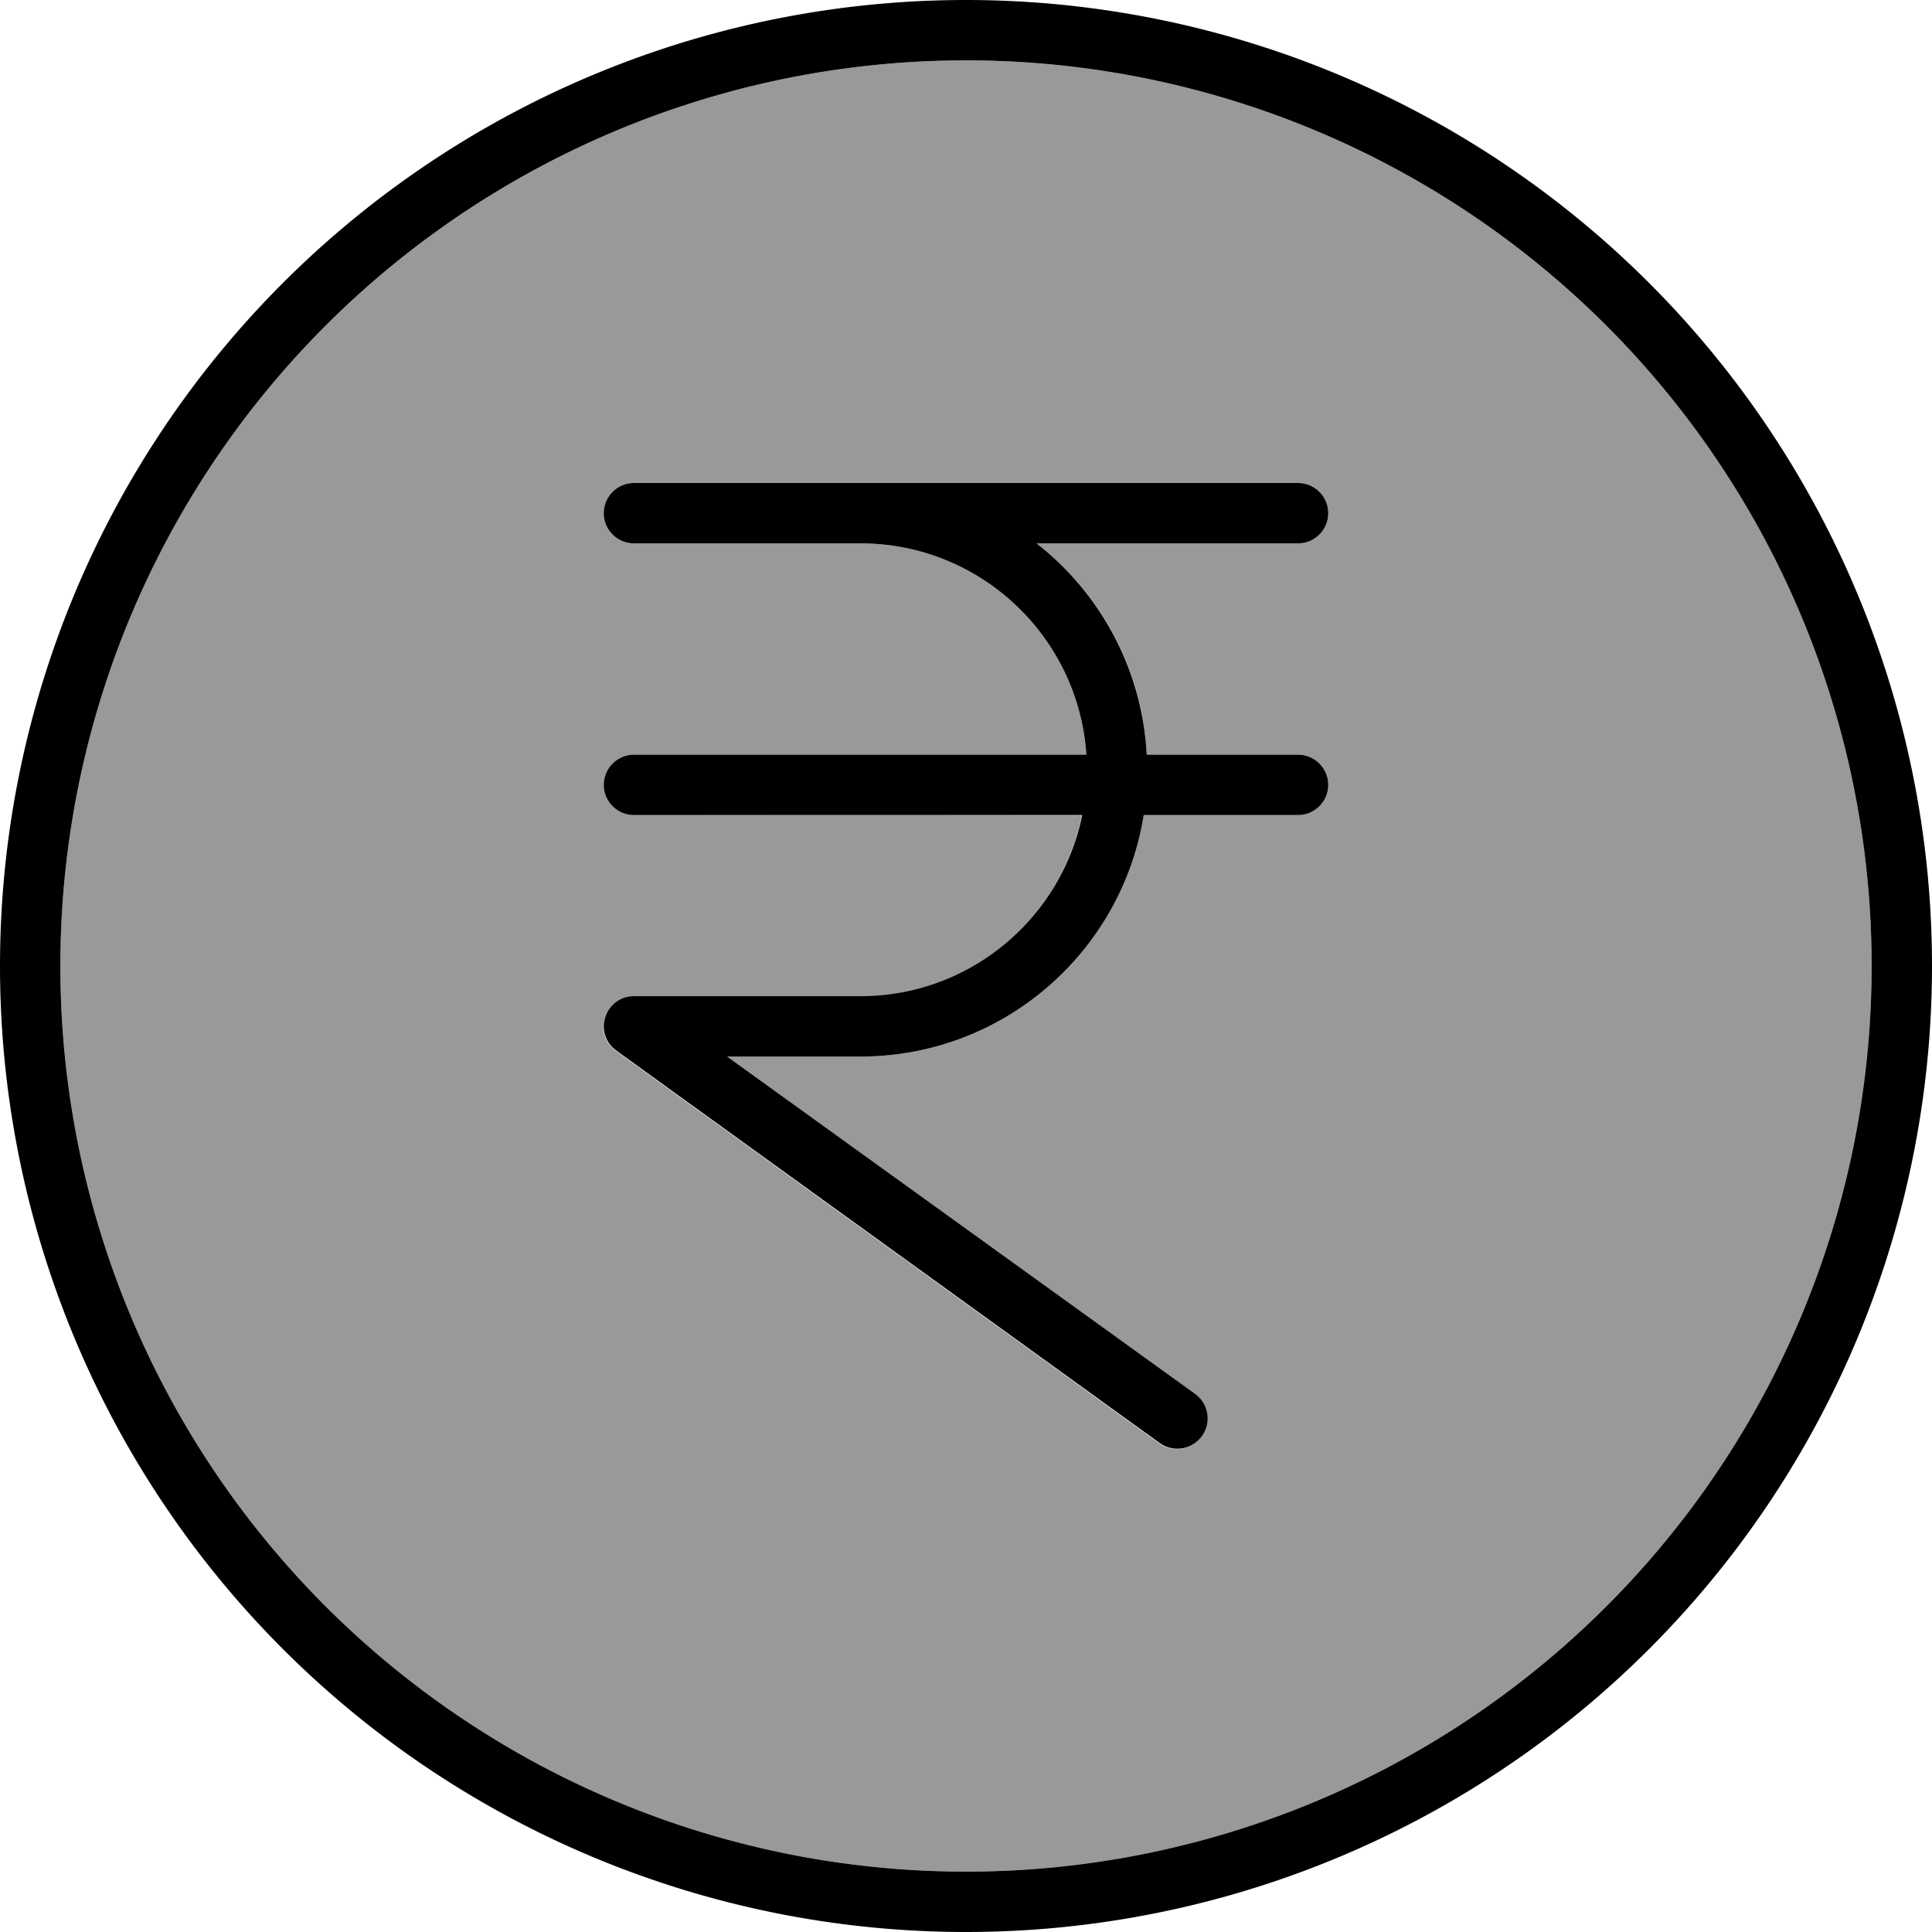
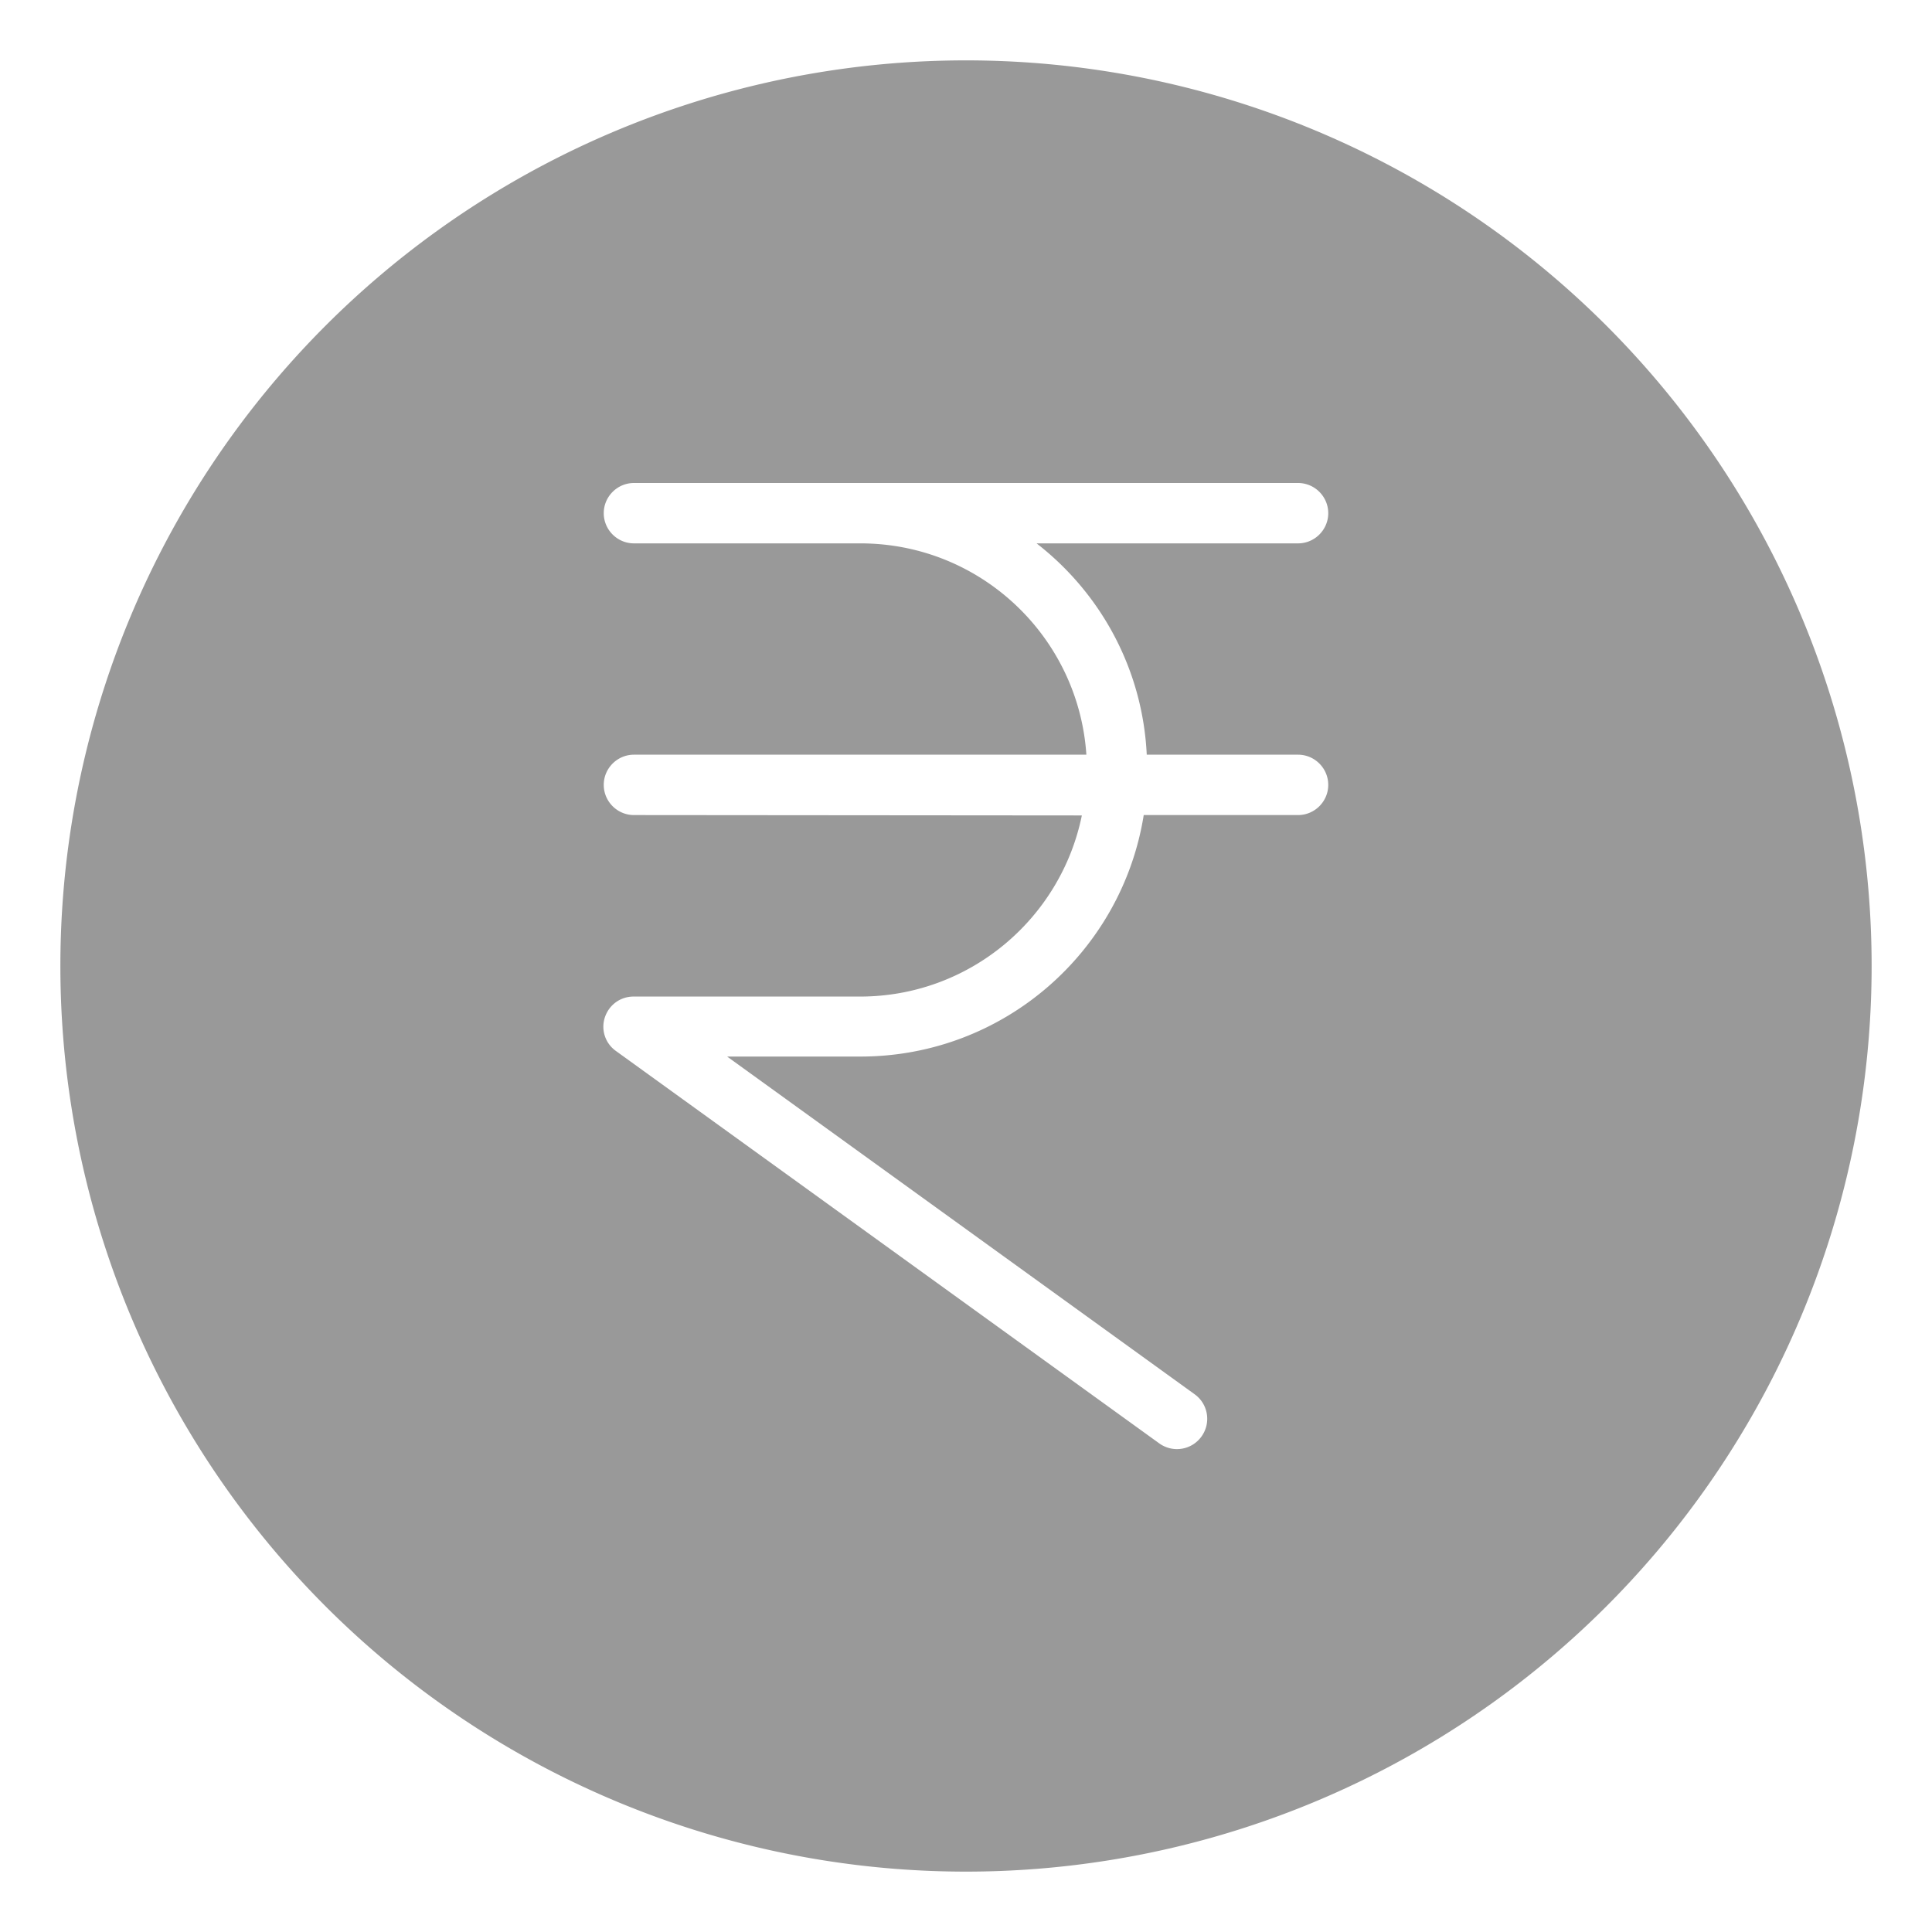
<svg xmlns="http://www.w3.org/2000/svg" viewBox="0 0 512 512">
  <path style="fill:currentColor;opacity:.4" d="M16 256a240 240 0 1 0 480 0 240 240 0 1 0 -480 0zM160 136c0-4.4 3.6-8 8-8l60 0c.4 0 .9 0 1.3 0 .1 0 .3 0 .4 0L344 128c4.4 0 8 3.6 8 8s-3.6 8-8 8l-69.3 0c16.9 13.1 28.1 33.2 29.2 56l40.1 0c4.4 0 8 3.6 8 8s-3.6 8-8 8l-40.9 0c-5.8 36.3-37.2 64-75.1 64l-35.3 0 123.9 89.5c3.6 2.6 4.4 7.6 1.8 11.2s-7.6 4.4-11.2 1.8l-144-104c-2.8-2-4-5.6-2.9-8.9s4.1-5.5 7.6-5.5l60 0c29 0 53.2-20.6 58.8-48L168 216c-4.4 0-8-3.6-8-8s3.6-8 8-8l119.9 0c-2.1-31.3-28.1-56-59.9-56l-60 0c-4.4 0-8-3.6-8-8z" />
-   <path style="fill:currentColor;opacity:1" d="M256 16a240 240 0 1 1 0 480 240 240 0 1 1 0-480zm0 496a256 256 0 1 0 0-512 256 256 0 1 0 0 512zM168 128c-4.4 0-8 3.6-8 8s3.6 8 8 8l60 0c31.8 0 57.8 24.7 59.9 56L168 200c-4.4 0-8 3.6-8 8s3.6 8 8 8l118.8 0c-5.6 27.4-29.8 48-58.8 48l-60 0c-3.5 0-6.5 2.2-7.6 5.5s.1 6.9 2.9 8.9l144 104c3.6 2.6 8.6 1.8 11.2-1.8s1.8-8.6-1.8-11.2L192.7 280 228 280c37.9 0 69.3-27.7 75.1-64l40.9 0c4.4 0 8-3.6 8-8s-3.6-8-8-8l-40.1 0c-1.2-22.8-12.4-42.9-29.2-56l69.3 0c4.4 0 8-3.6 8-8s-3.6-8-8-8l-114.3 0c-.1 0-.3 0-.4 0-.4 0-.9 0-1.3 0l-60 0z" />
</svg>